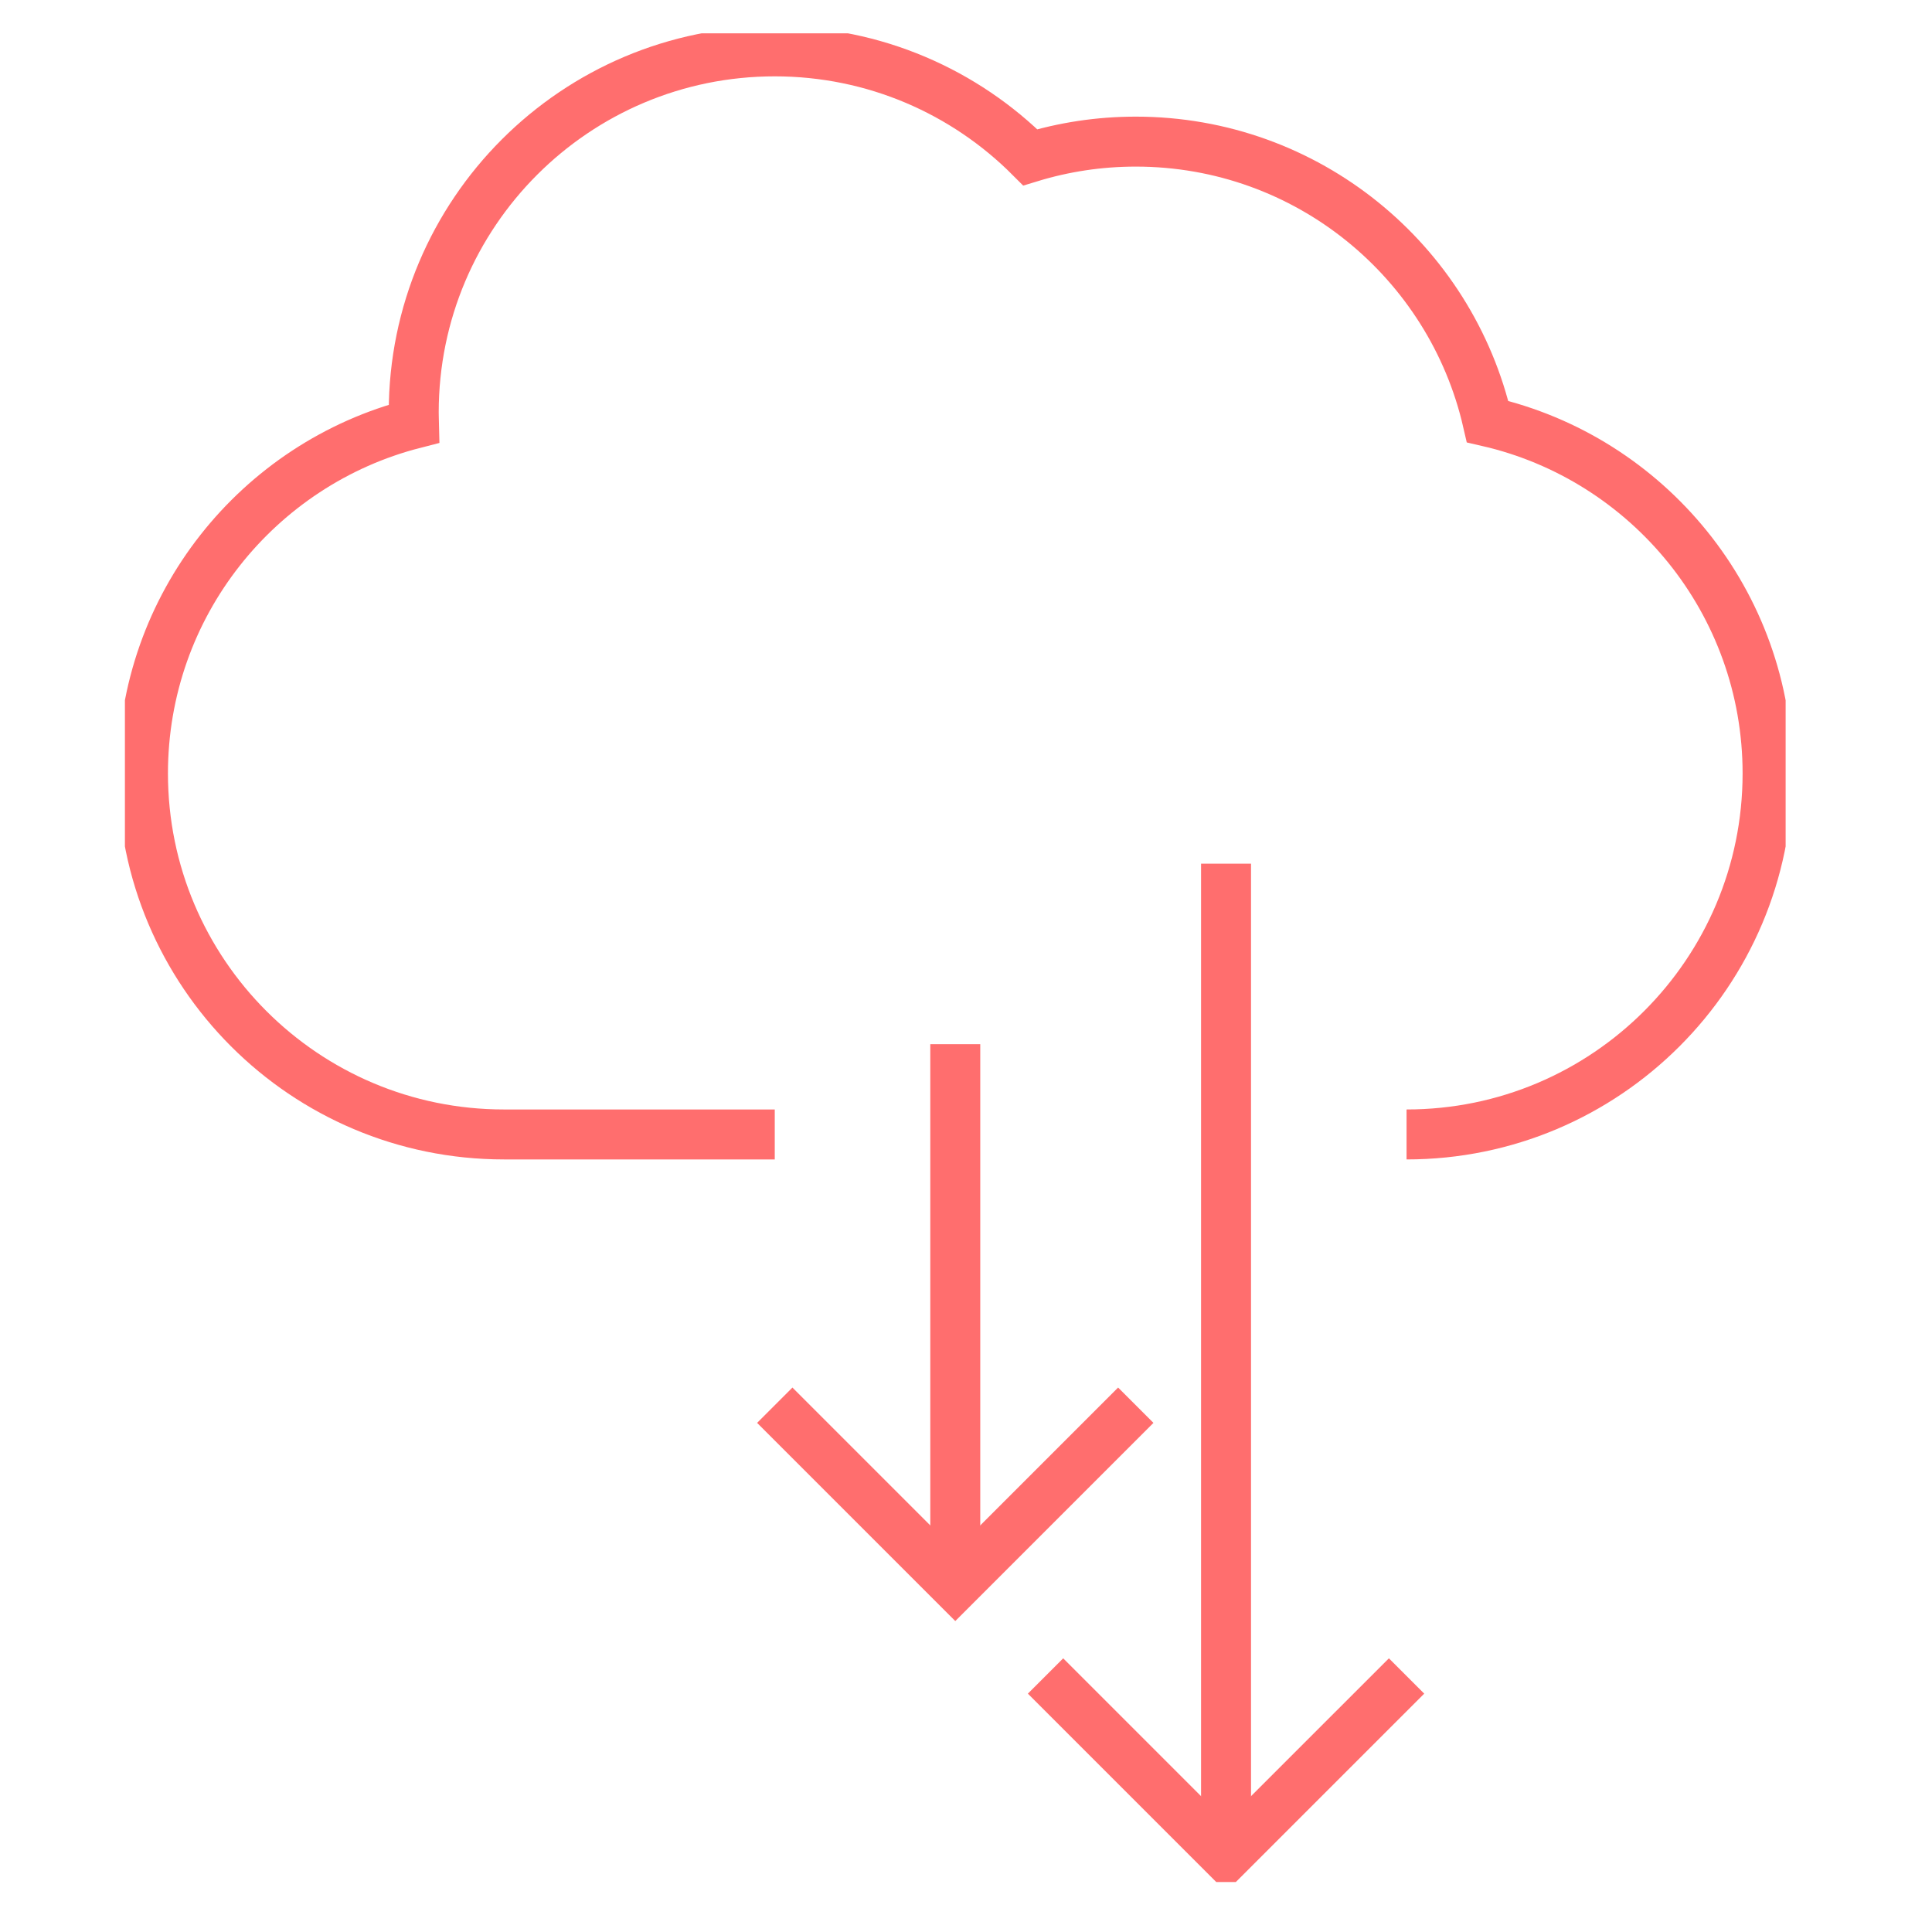
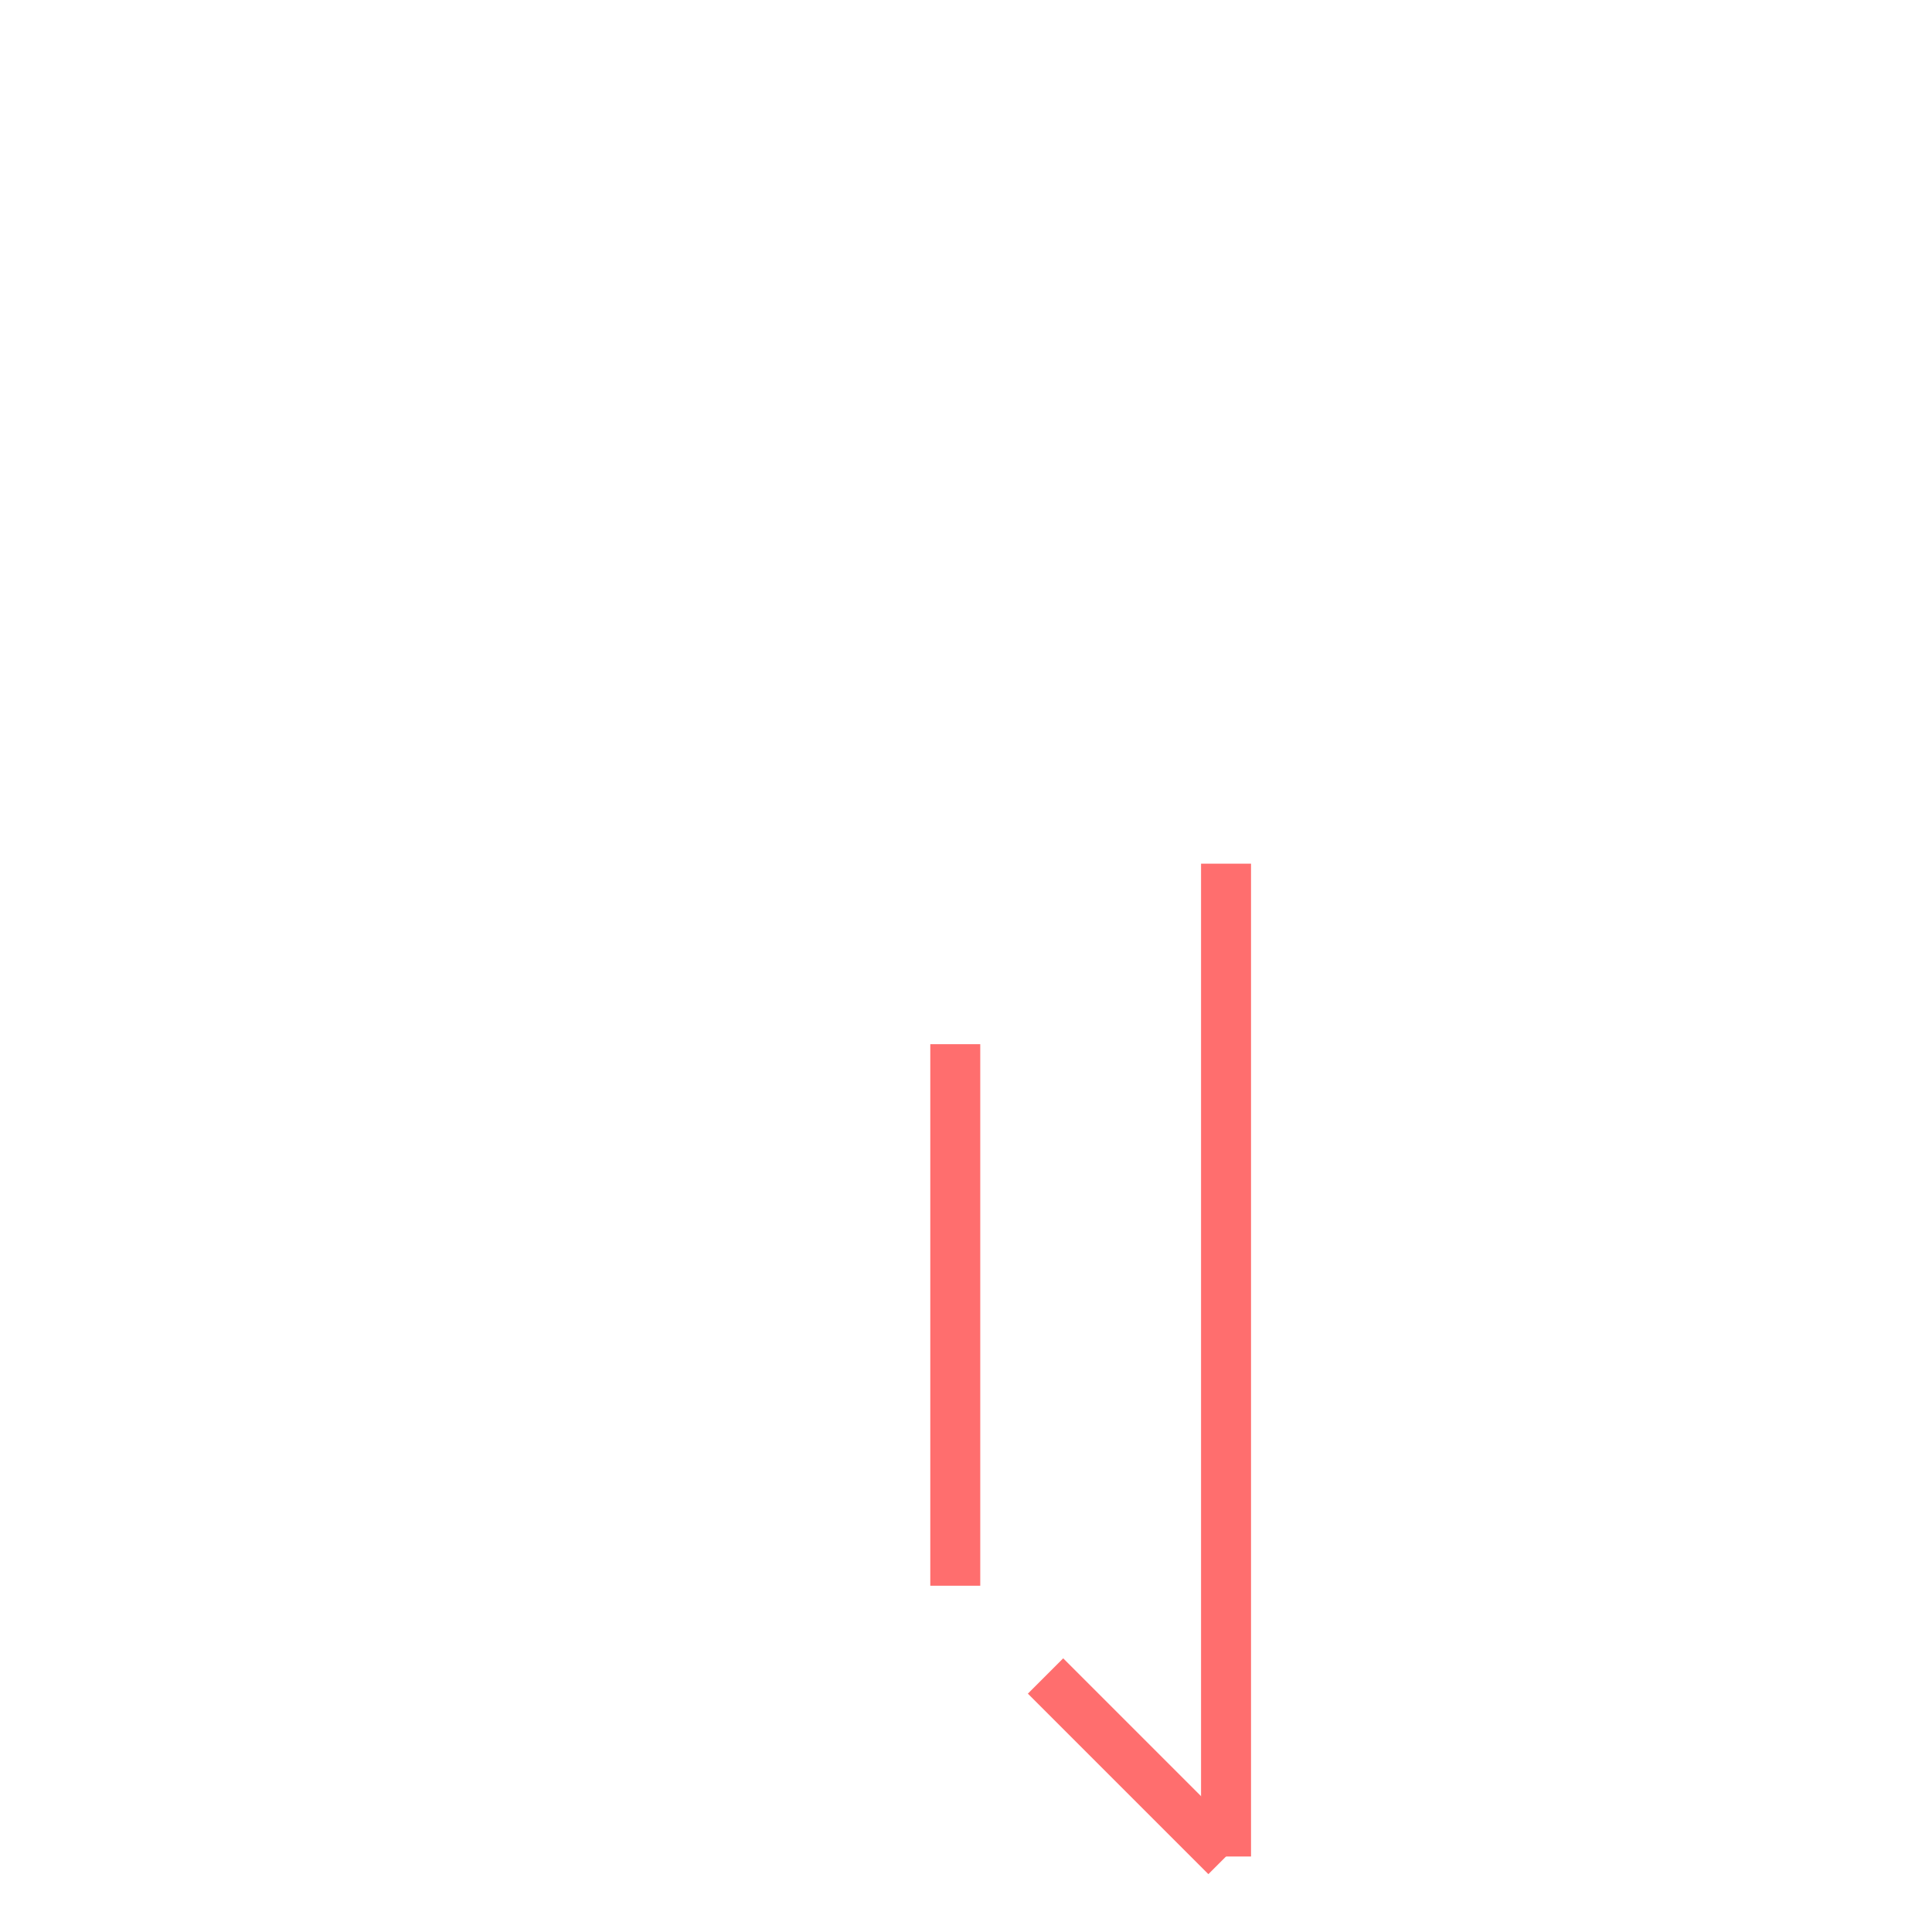
<svg xmlns="http://www.w3.org/2000/svg" width="116" height="116" viewBox="0 0 116 116" fill="none">
  <g clip-path="url(#clip0_1563_61039)">
-     <path d="M84.451 68.114C96.422 68.114 106.128 58.408 106.128 46.437C106.128 36.141 98.942 27.524 89.318 25.313C87.107 15.684 78.496 8.503 68.194 8.503C65.989 8.503 63.864 8.834 61.859 9.446C57.936 5.517 52.511 3.084 46.518 3.084C34.547 3.084 24.841 12.79 24.841 24.761C24.841 24.988 24.852 25.216 24.857 25.438C15.498 27.839 8.584 36.33 8.584 46.437C8.584 58.408 18.289 68.114 30.26 68.114H46.518" stroke="#FF6E6E" stroke-width="3" stroke-miterlimit="10" />
    <path d="M73.613 111.467V51.856" stroke="#FF6E6E" stroke-width="3" stroke-miterlimit="10" />
-     <path d="M62.775 100.628L73.613 111.466L84.452 100.628" stroke="#FF6E6E" stroke-width="3" stroke-miterlimit="10" />
+     <path d="M62.775 100.628L73.613 111.466" stroke="#FF6E6E" stroke-width="3" stroke-miterlimit="10" />
    <path d="M57.356 95.209V62.694" stroke="#FF6E6E" stroke-width="3" stroke-miterlimit="10" />
-     <path d="M46.518 84.371L57.356 95.209L68.194 84.371" stroke="#FF6E6E" stroke-width="3" stroke-miterlimit="10" />
  </g>
  <defs>
    <clipPath id="clip0_1563_61039">
      <rect width="99.712" height="111" fill="white" transform="translate(7.5 2)" />
    </clipPath>
  </defs>
</svg>